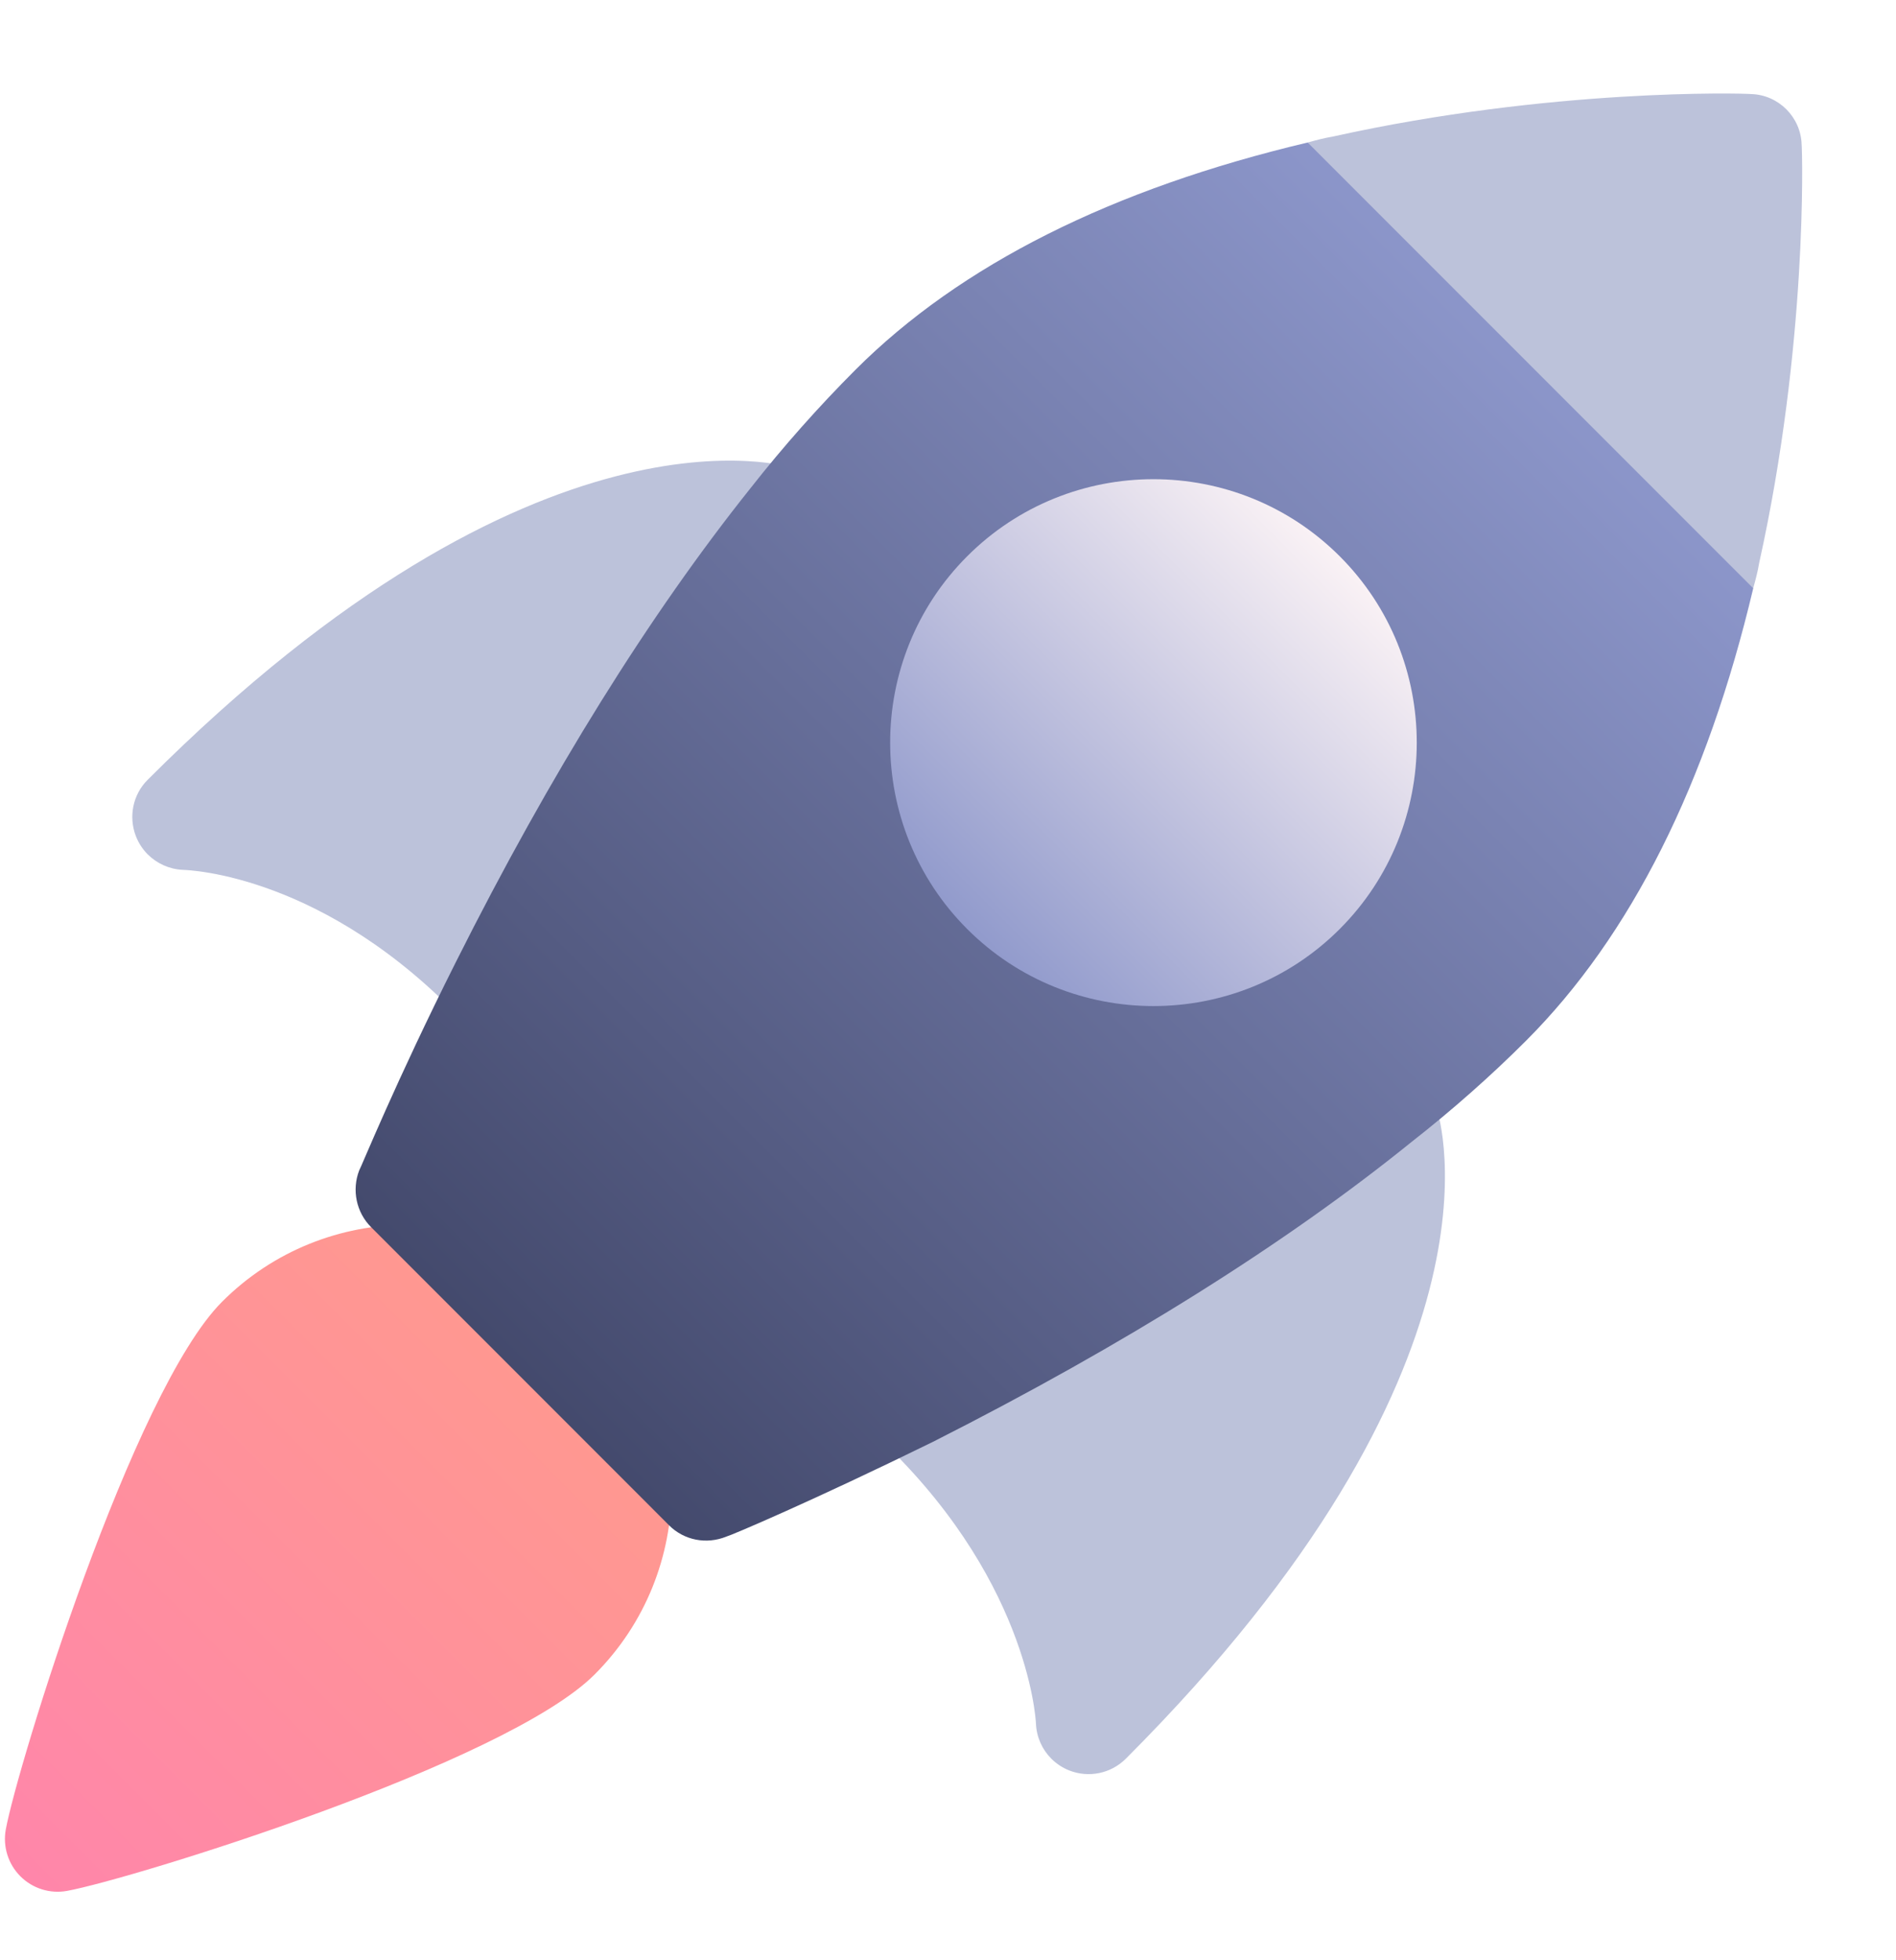
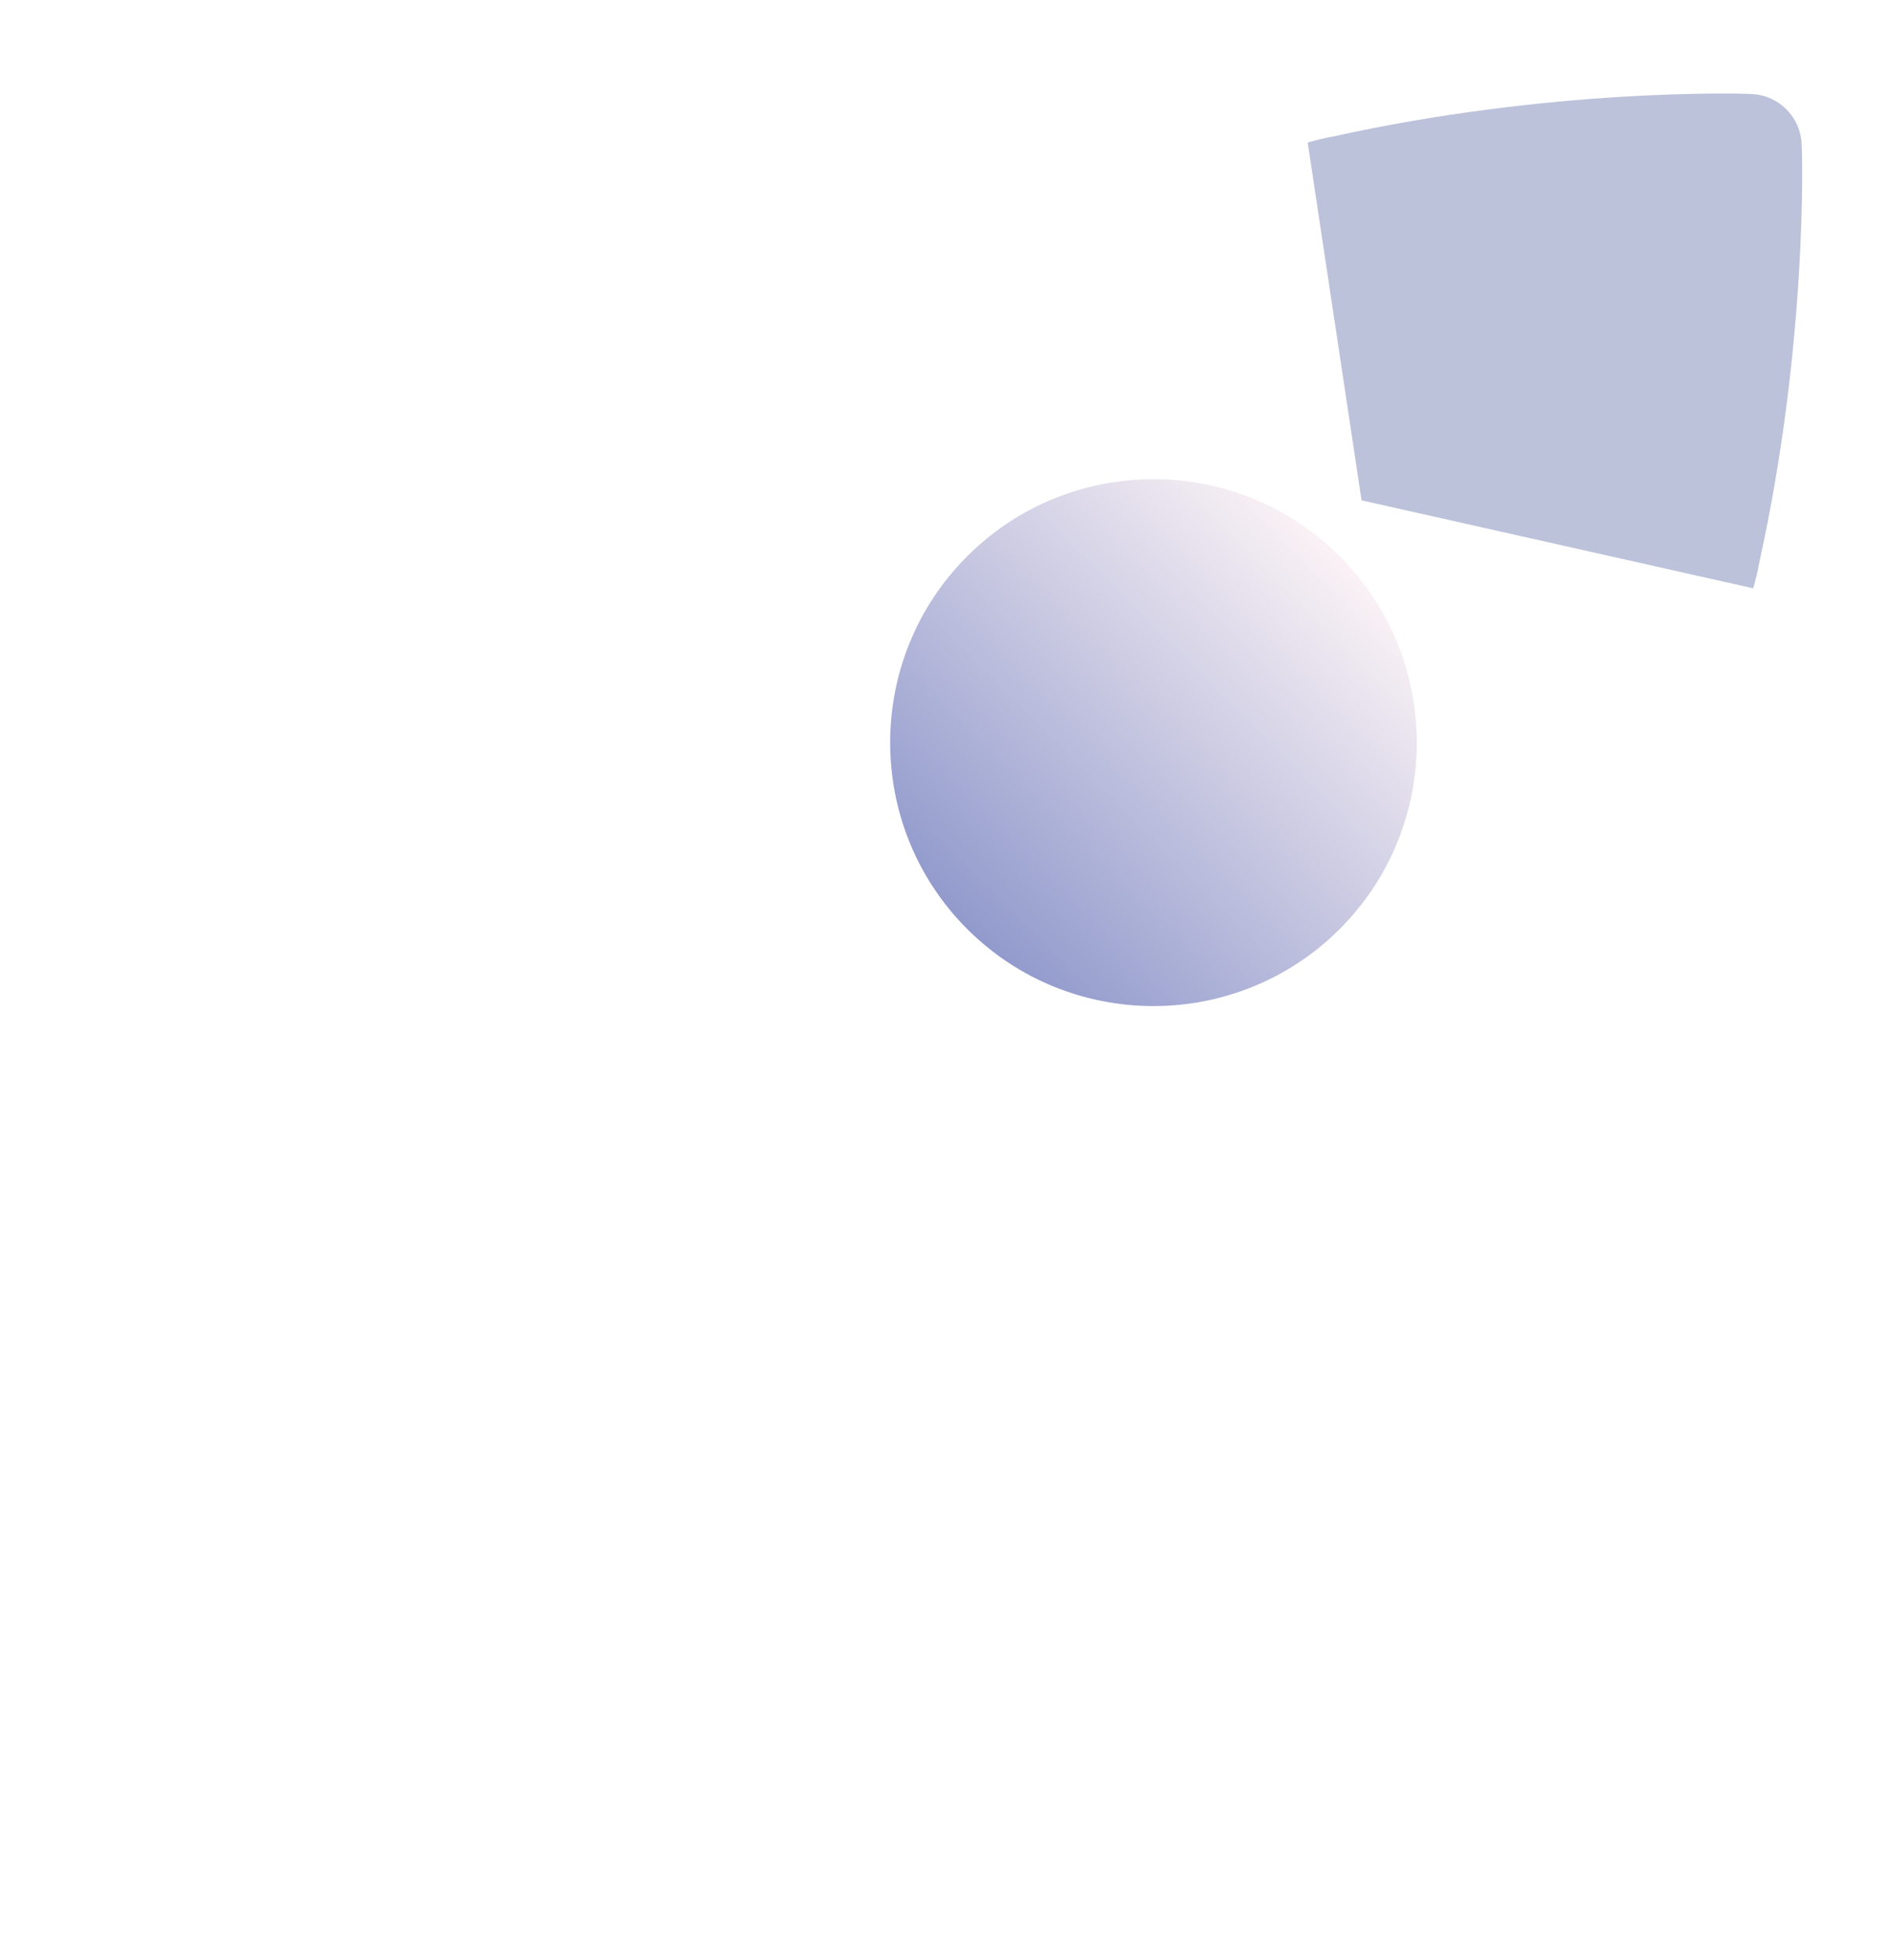
<svg xmlns="http://www.w3.org/2000/svg" width="63.297" height="65.396" fill="none" style="">
  <rect id="backgroundrect" width="100%" height="100%" x="0" y="0" fill="none" stroke="none" style="" class="" />
  <defs>
    <filter id="filter0_dd_1_107" x="0.356" y="0.988" width="89.288" height="106.024" filterUnits="userSpaceOnUse" color-interpolation-filters="sRGB">
      <feFlood flood-opacity="0" result="BackgroundImageFix" />
      <feColorMatrix in="SourceAlpha" type="matrix" values="0 0 0 0 0 0 0 0 0 0 0 0 0 0 0 0 0 0 127 0" result="hardAlpha" />
      <feOffset dy="-8.368" />
      <feGaussianBlur stdDeviation="7.322" />
      <feColorMatrix type="matrix" values="0 0 0 0 0.455 0 0 0 0 0.483 0 0 0 0 0.65 0 0 0 1 0" />
      <feBlend mode="normal" in2="BackgroundImageFix" result="effect1_dropShadow_1_107" />
      <feColorMatrix in="SourceAlpha" type="matrix" values="0 0 0 0 0 0 0 0 0 0 0 0 0 0 0 0 0 0 127 0" result="hardAlpha" />
      <feOffset dy="8.368" />
      <feGaussianBlur stdDeviation="7.322" />
      <feColorMatrix type="matrix" values="0 0 0 0 0.209 0 0 0 0 0.227 0 0 0 0 0.321 0 0 0 1 0" />
      <feBlend mode="normal" in2="effect1_dropShadow_1_107" result="effect2_dropShadow_1_107" />
      <feBlend mode="normal" in="SourceGraphic" in2="effect2_dropShadow_1_107" result="shape" />
    </filter>
    <linearGradient id="paint0_linear_1_107" x1="0.023" y1="0.976" x2="0.885" y2="0.115">
      <stop stop-color="#FF86AA" />
      <stop offset="1" stop-color="#FF9B8C" />
    </linearGradient>
    <linearGradient id="paint1_linear_1_107" x1="0.118" y1="0.882" x2="0.841" y2="0.159">
      <stop stop-color="#43496C" />
      <stop offset="1" stop-color="#8C96CA" />
    </linearGradient>
    <linearGradient id="paint2_linear_1_107" x1="0.146" y1="0.853" x2="0.854" y2="0.146">
      <stop stop-color="#8C96CA" />
      <stop offset="1" stop-color="#FFF6F7" />
    </linearGradient>
  </defs>
  <g class="currentLayer" style="">
    <title>Layer 1</title>
    <g filter="url(#filter0_dd_1_107)" id="svg_1" class="">
-       <path d="M0.68,62.605 C0.272,62.197 0.09,61.614 0.193,61.045 C0.582,58.922 4.43,46.419 7.414,43.435 C10.843,40.006 16.422,40.006 19.851,43.435 C23.28,46.864 23.28,52.443 19.851,55.872 C16.867,58.856 4.364,62.704 2.241,63.092 C1.671,63.196 1.088,63.014 0.68,62.605 z" fill="url(#paint0_linear_1_107)" id="svg_2" />
-       <path d="M23.582,49.653 L23.607,49.678 L23.582,49.653 z" fill="#BCC2DA" id="svg_3" />
-       <path d="M4.93,28.506 C4.761,28.337 4.627,28.132 4.537,27.901 C4.285,27.252 4.435,26.514 4.927,26.022 C17.982,12.967 26.28,15.532 26.626,15.648 L26.903,15.726 C27.467,15.888 27.916,16.321 28.093,16.884 C28.272,17.444 28.158,18.056 27.79,18.517 C24.599,22.494 21.428,27.604 18.363,33.702 C18.108,34.212 17.619,34.566 17.056,34.652 C16.492,34.736 15.958,34.56 15.525,34.133 C10.866,29.168 6.293,29.031 6.101,29.024 C5.653,29.003 5.236,28.812 4.93,28.506 z" fill="#BCC2DA" id="svg_4" />
-       <path d="M35.098,58.681 C34.792,58.375 34.604,57.961 34.585,57.512 C34.575,57.31 34.288,52.532 29.156,47.81 C28.724,47.469 28.527,46.848 28.607,46.275 C28.686,45.703 29.04,45.207 29.555,44.947 C35.775,41.805 40.942,38.577 44.909,35.354 C45.358,34.989 45.957,34.869 46.511,35.029 C47.066,35.193 47.507,35.617 47.688,36.162 L47.961,36.982 C48.076,37.328 50.641,45.626 37.586,58.681 C37.091,59.177 36.35,59.33 35.699,59.075 C35.469,58.984 35.266,58.849 35.098,58.681 z" fill="#BCC2DA" id="svg_5" />
      <path d="M58.53,19.63 L45.455,16.695 L43.656,4.755 C43.929,4.68 44.203,4.606 44.501,4.556 C51.79,2.939 58.182,3.113 58.456,3.138 C59.376,3.163 60.123,3.909 60.147,4.83 C60.172,5.103 60.346,11.496 58.729,18.784 C58.68,19.082 58.605,19.356 58.53,19.63 z" fill="#BCC2DA" id="svg_6" />
-       <path d="M50.944,34.728 C49.775,35.897 48.481,37.041 47.113,38.111 C42.959,41.469 37.586,44.851 31.144,48.11 C27.139,50.075 24.378,51.244 24.254,51.269 C23.582,51.543 22.836,51.393 22.338,50.896 L12.389,40.946 C11.891,40.449 11.742,39.703 11.99,39.056 C12.065,38.932 13.21,36.096 15.224,32.091 C18.383,25.798 21.692,20.5 25.05,16.296 C26.144,14.903 27.338,13.56 28.557,12.341 C32.064,8.834 37.139,6.297 43.656,4.755 L58.531,19.629 C56.988,26.146 54.451,31.221 50.944,34.728 z" fill="url(#paint1_linear_1_107)" id="svg_7" />
      <path d="M32.289,30.998 C28.86,27.569 28.86,21.989 32.289,18.561 C35.717,15.132 41.297,15.132 44.726,18.561 C48.155,21.989 48.155,27.569 44.726,30.998 C41.297,34.426 35.717,34.426 32.289,30.998 z" fill="url(#paint2_linear_1_107)" id="svg_8" />
    </g>
  </g>
</svg>